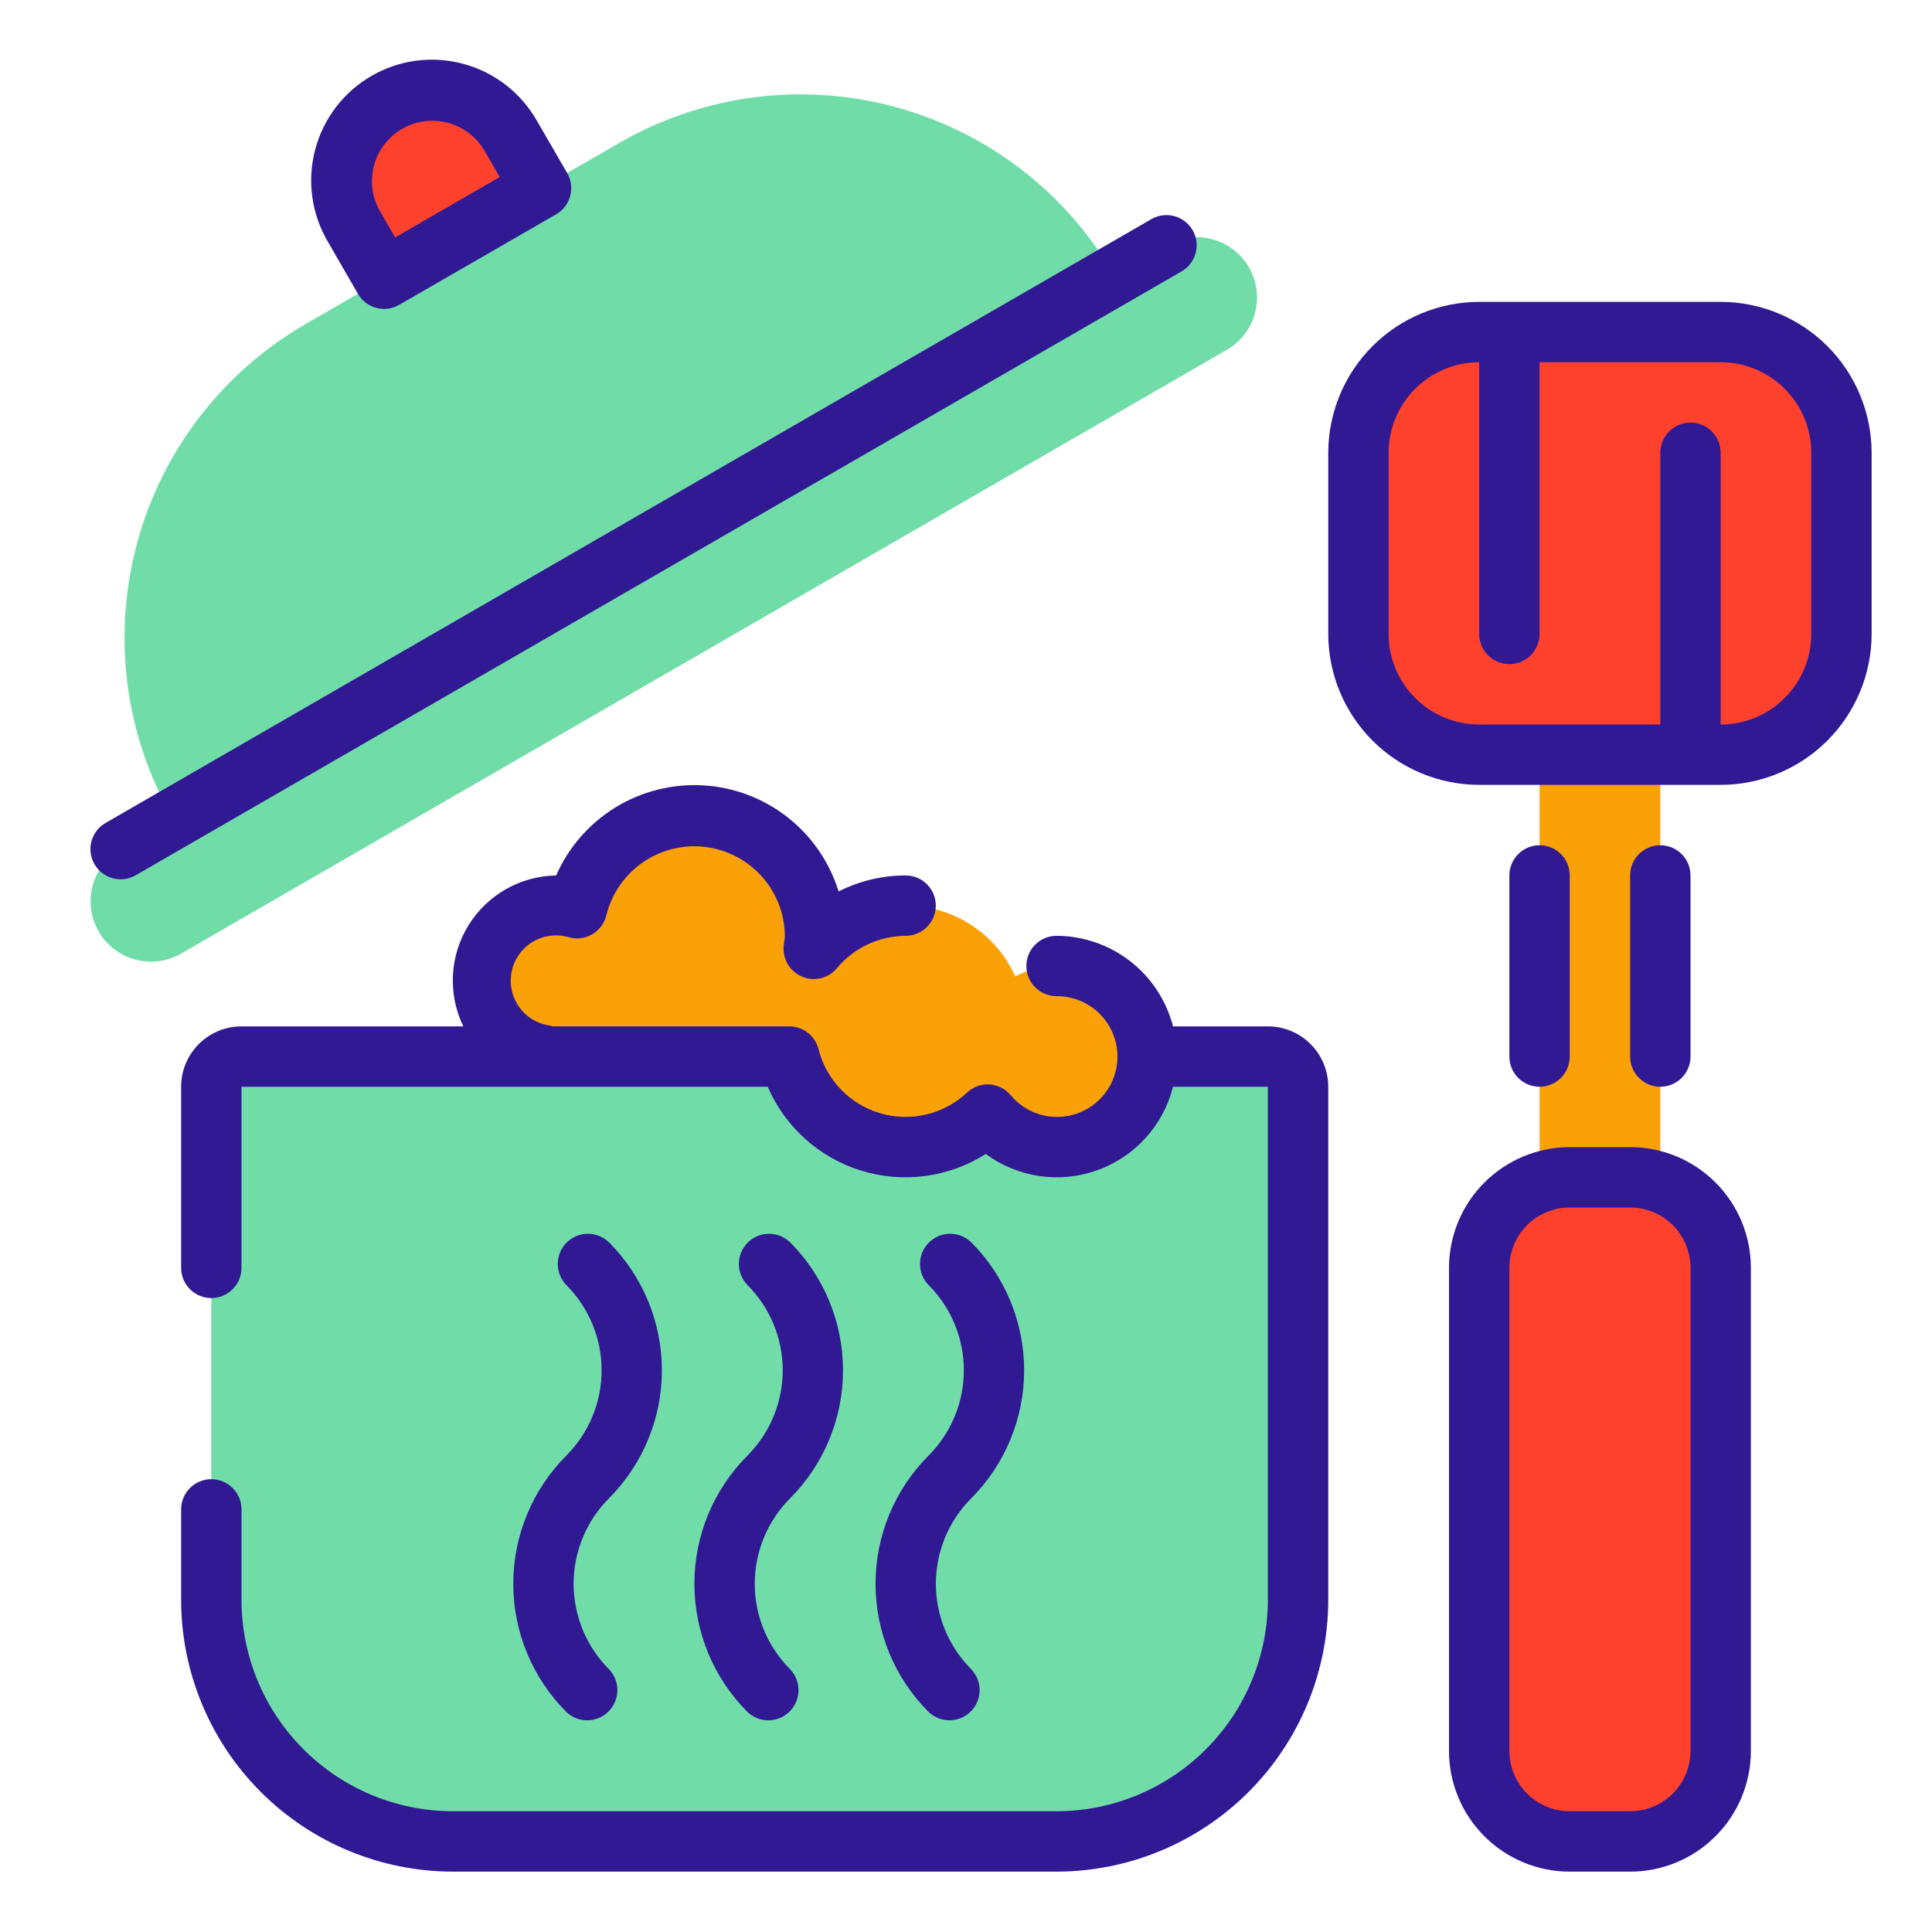
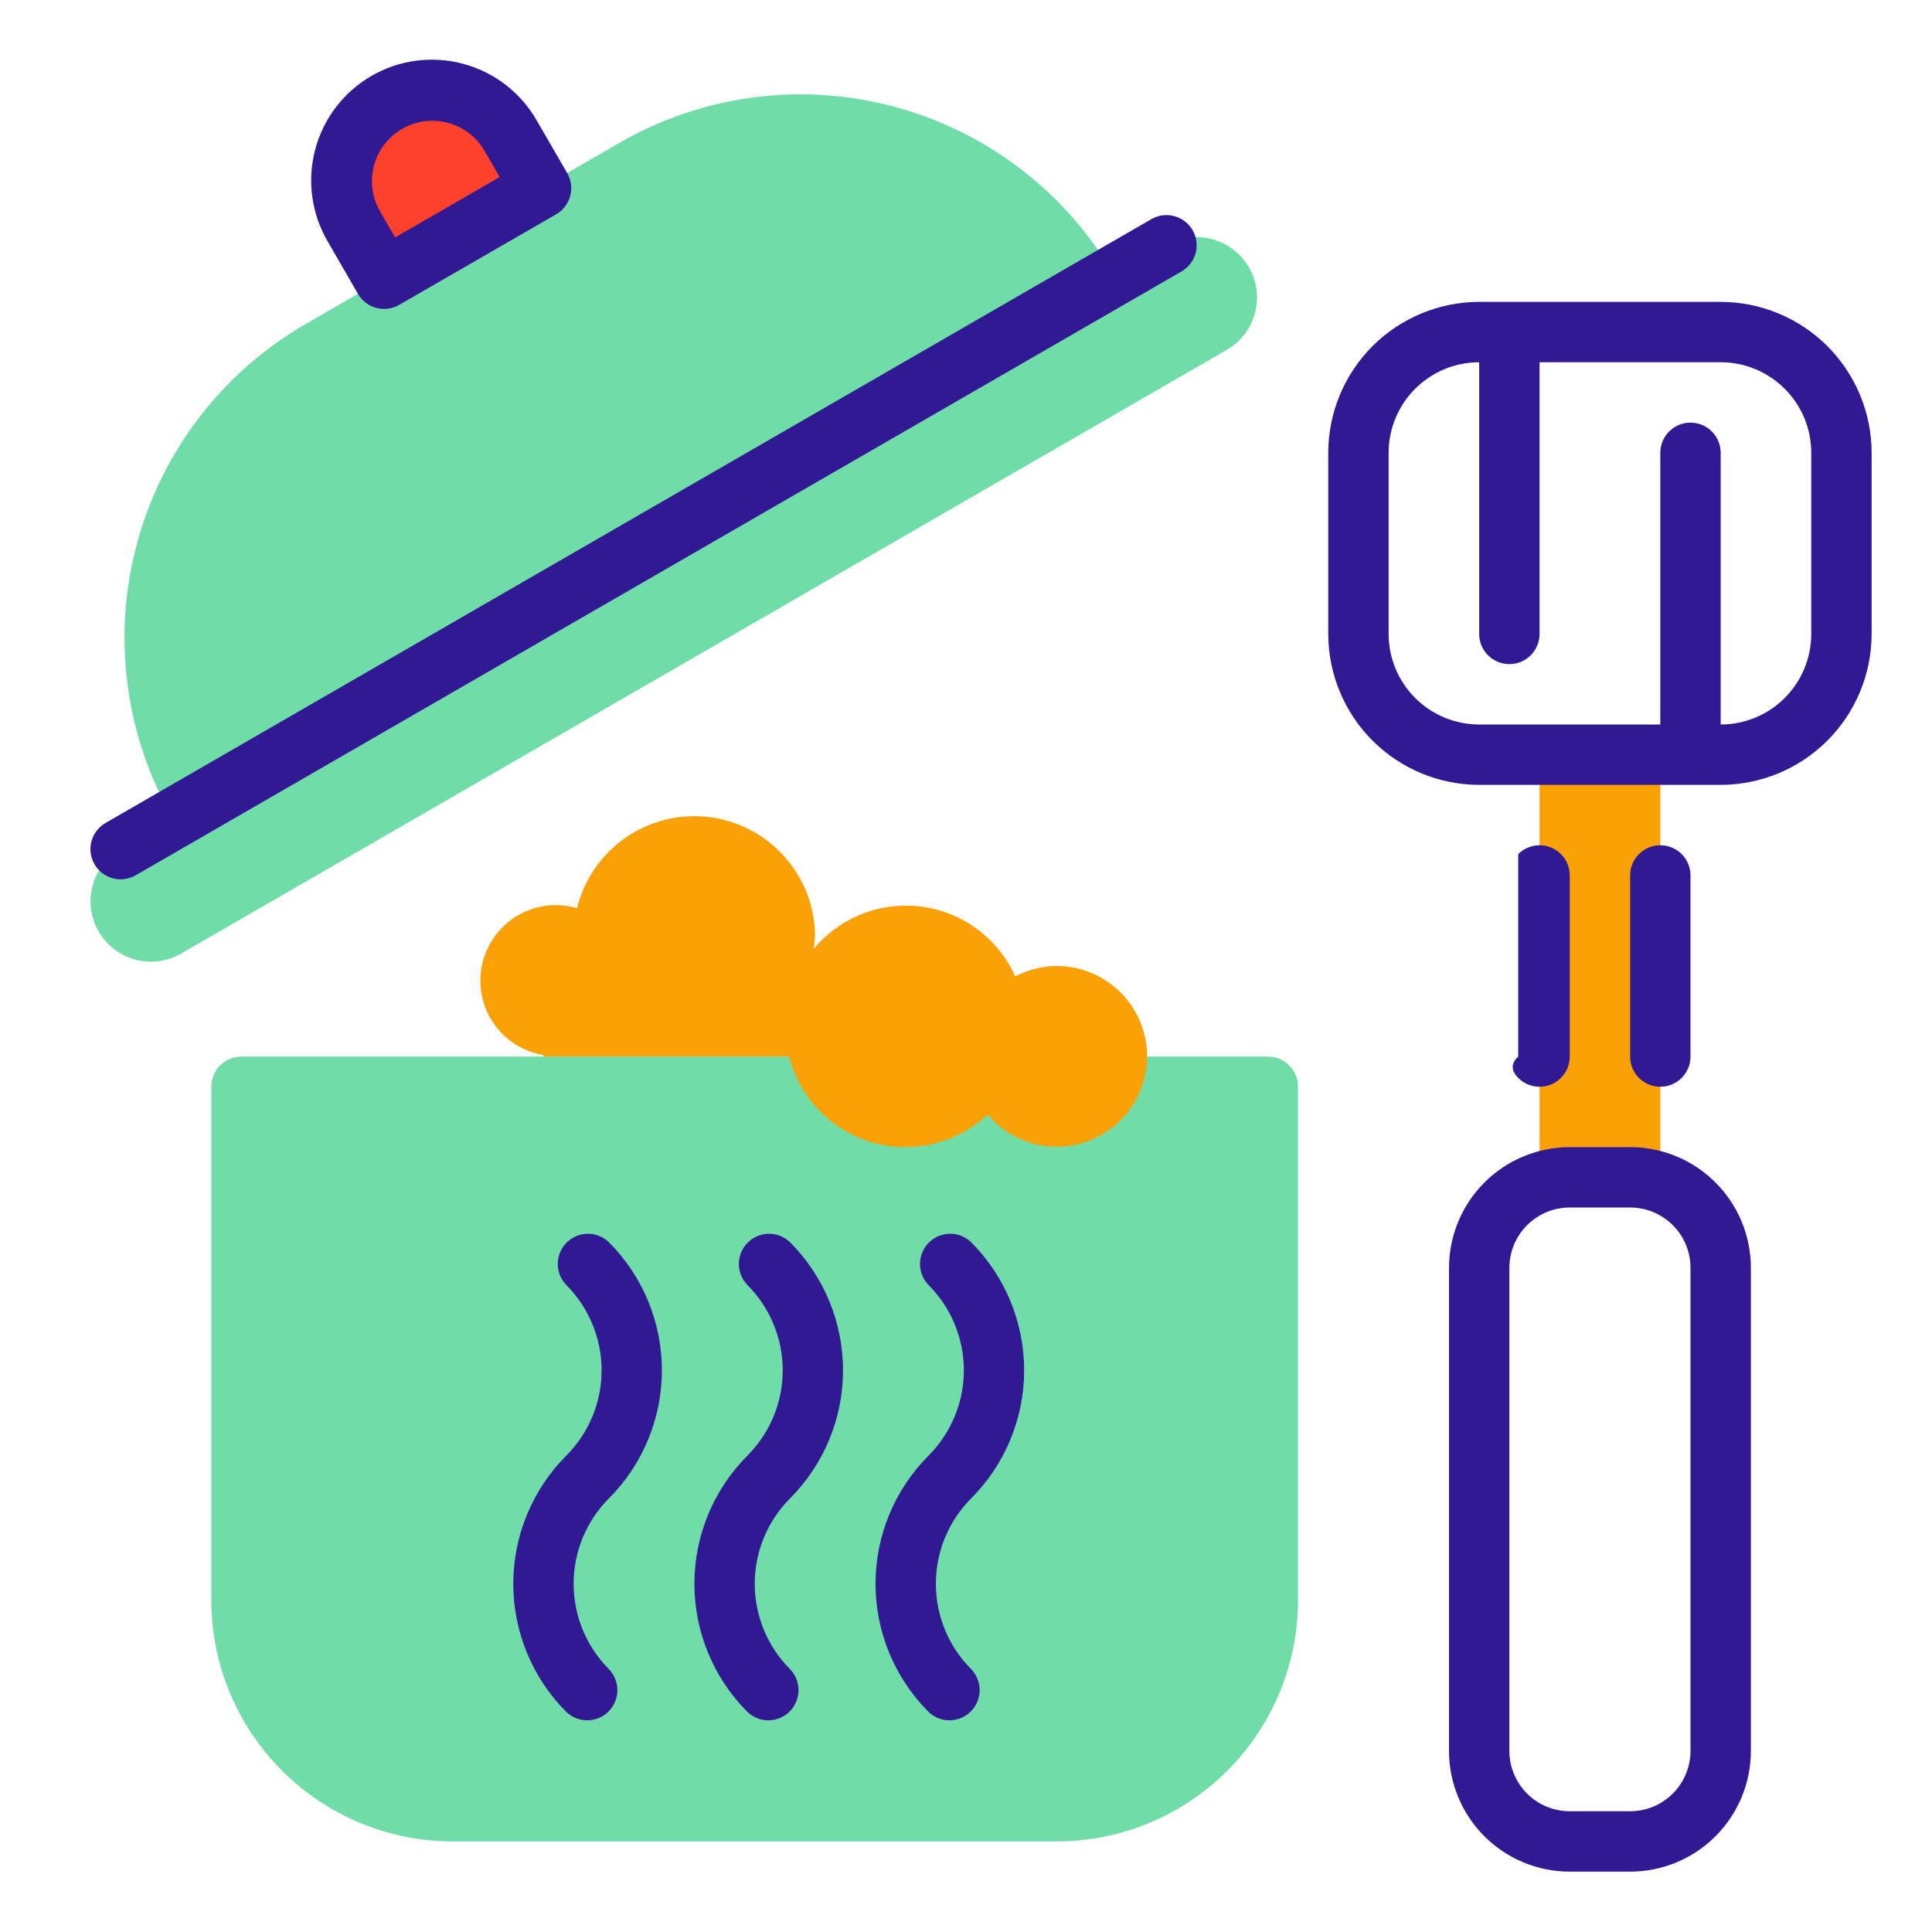
<svg xmlns="http://www.w3.org/2000/svg" width="64" height="64" viewBox="0 0 64 64" fill="none">
  <g clip-path="url(#clip0_8:65771)">
    <path d="M8 35C7.735 35 7.48 35.105 7.293 35.293C7.105 35.48 7 35.735 7 36V53C7 55.122 7.843 57.157 9.343 58.657C10.843 60.157 12.878 61 15 61H35C37.122 61 39.157 60.157 40.657 58.657C42.157 57.157 43 55.122 43 53V36C43 35.735 42.895 35.48 42.707 35.293C42.52 35.105 42.265 35 42 35H8Z" fill="#70DDA8" />
    <path d="M38.641 8.125L4 28.125C3.044 28.677 2.716 29.9 3.268 30.857C3.821 31.813 5.044 32.141 6 31.589L40.641 11.589C41.597 11.036 41.925 9.813 41.373 8.857C40.82 7.9 39.597 7.572 38.641 8.125Z" fill="#70DDA8" />
    <path d="M10.125 10.733L20.517 4.733C23.273 3.142 26.549 2.711 29.623 3.534C32.697 4.358 35.318 6.369 36.909 9.125L5.732 27.125C4.141 24.369 3.71 21.094 4.534 18.02C5.357 14.945 7.369 12.325 10.125 10.733V10.733Z" fill="#70DDA8" />
    <path d="M12.821 3.402C13.51 3.005 14.329 2.897 15.097 3.103C15.866 3.309 16.521 3.811 16.919 4.501L17.919 6.233L12.723 9.233L11.723 7.501C11.325 6.811 11.217 5.993 11.423 5.224C11.629 4.456 12.132 3.8 12.821 3.402V3.402Z" fill="#FD412D" />
-     <path d="M57 11H49C46.791 11 45 12.791 45 15V21C45 23.209 46.791 25 49 25H57C59.209 25 61 23.209 61 21V15C61 12.791 59.209 11 57 11Z" fill="#FD412D" />
    <path d="M55 25H51V39H55V25Z" fill="#FAA108" />
-     <path d="M54 39H52C50.343 39 49 40.343 49 42V58C49 59.657 50.343 61 52 61H54C55.657 61 57 59.657 57 58V42C57 40.343 55.657 39 54 39Z" fill="#FD412D" />
    <path d="M35 32C34.523 32.003 34.054 32.122 33.632 32.345C33.356 31.73 32.928 31.195 32.389 30.792C31.849 30.388 31.216 30.128 30.548 30.037C29.88 29.945 29.2 30.025 28.572 30.27C27.944 30.514 27.388 30.914 26.957 31.432C26.979 31.289 26.993 31.145 27 31C26.991 30.025 26.627 29.087 25.975 28.363C25.323 27.638 24.43 27.175 23.461 27.063C22.493 26.951 21.517 27.196 20.717 27.752C19.916 28.309 19.347 29.138 19.115 30.085C18.788 29.989 18.445 29.961 18.106 30.003C17.768 30.045 17.442 30.155 17.148 30.328C16.854 30.5 16.598 30.731 16.397 31.006C16.195 31.28 16.052 31.593 15.976 31.926C15.899 32.258 15.892 32.602 15.954 32.937C16.016 33.273 16.145 33.592 16.335 33.875C16.524 34.158 16.77 34.4 17.056 34.584C17.343 34.769 17.664 34.894 18 34.95V35H26.142C26.312 35.671 26.653 36.285 27.133 36.783C27.613 37.282 28.215 37.646 28.879 37.84C29.543 38.034 30.246 38.052 30.919 37.891C31.592 37.73 32.211 37.397 32.715 36.923C33.039 37.308 33.456 37.605 33.925 37.786C34.395 37.968 34.902 38.028 35.401 37.962C35.9 37.895 36.374 37.704 36.779 37.405C37.185 37.107 37.509 36.711 37.721 36.254C37.932 35.798 38.026 35.295 37.992 34.793C37.958 34.291 37.798 33.805 37.527 33.381C37.256 32.957 36.882 32.608 36.441 32.367C35.999 32.125 35.503 31.999 35 32V32Z" fill="#FAA108" />
-     <path d="M42 34H38.858C38.637 33.144 38.139 32.385 37.44 31.842C36.742 31.3 35.884 31.003 35 31C34.735 31 34.48 31.105 34.293 31.293C34.105 31.48 34 31.735 34 32C34 32.265 34.105 32.52 34.293 32.707C34.48 32.895 34.735 33 35 33C35.337 32.997 35.67 33.08 35.967 33.24C36.264 33.4 36.516 33.633 36.698 33.916C36.881 34.2 36.989 34.525 37.013 34.862C37.036 35.199 36.974 35.536 36.832 35.842C36.69 36.148 36.472 36.413 36.2 36.613C35.928 36.812 35.61 36.94 35.275 36.983C34.941 37.027 34.601 36.985 34.286 36.862C33.972 36.738 33.695 36.538 33.479 36.278C33.392 36.175 33.285 36.09 33.165 36.03C33.045 35.969 32.913 35.933 32.779 35.924C32.644 35.915 32.508 35.934 32.381 35.98C32.253 36.026 32.137 36.097 32.038 36.19C31.661 36.546 31.197 36.796 30.693 36.917C30.188 37.038 29.661 37.026 29.164 36.88C28.666 36.734 28.215 36.461 27.855 36.088C27.496 35.714 27.24 35.253 27.114 34.75C27.059 34.535 26.933 34.345 26.758 34.21C26.583 34.074 26.368 34 26.146 34H18.314C18.276 33.988 18.238 33.978 18.199 33.97C17.994 33.94 17.798 33.867 17.623 33.758C17.448 33.648 17.297 33.503 17.18 33.332C17.064 33.161 16.983 32.968 16.945 32.765C16.907 32.561 16.911 32.352 16.957 32.151C17.003 31.949 17.091 31.759 17.214 31.593C17.337 31.427 17.493 31.288 17.673 31.185C17.852 31.082 18.051 31.017 18.257 30.995C18.462 30.973 18.671 30.993 18.868 31.055C18.997 31.088 19.131 31.095 19.262 31.075C19.394 31.055 19.52 31.01 19.634 30.941C19.747 30.872 19.846 30.781 19.924 30.673C20.002 30.566 20.058 30.444 20.088 30.314C20.263 29.606 20.691 28.985 21.291 28.569C21.89 28.154 22.621 27.97 23.346 28.055C24.071 28.139 24.74 28.484 25.229 29.026C25.718 29.569 25.992 30.27 26 31C25.998 31.056 25.992 31.113 25.982 31.168L25.963 31.324C25.94 31.537 25.986 31.752 26.094 31.936C26.202 32.121 26.367 32.267 26.564 32.351C26.76 32.435 26.979 32.454 27.187 32.405C27.396 32.355 27.583 32.241 27.721 32.077C27.999 31.742 28.348 31.472 28.741 31.286C29.135 31.1 29.565 31.003 30 31C30.265 31 30.52 30.895 30.707 30.707C30.895 30.52 31 30.265 31 30C31 29.735 30.895 29.48 30.707 29.293C30.52 29.105 30.265 29 30 29C29.229 29 28.468 29.182 27.78 29.53C27.479 28.556 26.887 27.697 26.084 27.069C25.28 26.441 24.304 26.073 23.286 26.016C22.268 25.958 21.257 26.213 20.388 26.746C19.519 27.28 18.833 28.066 18.424 29C17.839 29.01 17.266 29.167 16.758 29.456C16.249 29.746 15.822 30.159 15.516 30.657C15.209 31.155 15.033 31.723 15.004 32.307C14.975 32.891 15.093 33.474 15.348 34H8C7.47 34 6.961 34.211 6.586 34.586C6.211 34.961 6 35.47 6 36V42C6 42.265 6.105 42.52 6.293 42.707C6.48 42.895 6.735 43 7 43C7.265 43 7.52 42.895 7.707 42.707C7.895 42.52 8 42.265 8 42V36H25.432C25.716 36.66 26.141 37.25 26.675 37.73C27.21 38.21 27.843 38.568 28.529 38.779C29.216 38.991 29.94 39.051 30.652 38.956C31.364 38.861 32.047 38.612 32.654 38.227C33.178 38.613 33.79 38.864 34.434 38.958C35.079 39.052 35.736 38.986 36.349 38.766C36.962 38.546 37.512 38.179 37.949 37.697C38.387 37.214 38.699 36.632 38.858 36H42V53C41.998 54.856 41.26 56.635 39.947 57.947C38.635 59.26 36.856 59.998 35 60H15C13.144 59.998 11.365 59.26 10.053 57.947C8.74 56.635 8.002 54.856 8 53V50C8 49.735 7.895 49.48 7.707 49.293C7.52 49.105 7.265 49 7 49C6.735 49 6.48 49.105 6.293 49.293C6.105 49.48 6 49.735 6 50V53C6.003 55.386 6.952 57.674 8.639 59.361C10.326 61.048 12.614 61.997 15 62H35C37.386 61.997 39.674 61.048 41.361 59.361C43.048 57.674 43.997 55.386 44 53V36C44 35.47 43.789 34.961 43.414 34.586C43.039 34.211 42.53 34 42 34Z" fill="#301993" />
    <path d="M39.507 7.625C39.374 7.395 39.156 7.228 38.9 7.159C38.644 7.09 38.371 7.126 38.141 7.259L3.501 27.259C3.386 27.324 3.286 27.411 3.205 27.516C3.124 27.62 3.065 27.739 3.03 27.866C2.996 27.994 2.987 28.126 3.004 28.257C3.021 28.388 3.063 28.514 3.129 28.628C3.195 28.742 3.283 28.843 3.388 28.923C3.493 29.003 3.612 29.061 3.74 29.095C3.867 29.129 4 29.137 4.131 29.119C4.261 29.101 4.387 29.058 4.501 28.991L39.141 8.991C39.371 8.858 39.538 8.64 39.607 8.384C39.676 8.128 39.64 7.855 39.507 7.625V7.625Z" fill="#301993" />
    <path d="M11.857 9.733C11.99 9.963 12.208 10.13 12.464 10.199C12.72 10.268 12.993 10.232 13.223 10.099L18.423 7.099C18.653 6.966 18.82 6.748 18.889 6.492C18.957 6.236 18.922 5.963 18.789 5.733L17.785 4C17.524 3.541 17.175 3.139 16.759 2.816C16.342 2.493 15.865 2.255 15.356 2.117C14.847 1.979 14.315 1.942 13.792 2.01C13.269 2.078 12.764 2.249 12.308 2.513C11.851 2.777 11.451 3.128 11.13 3.547C10.81 3.966 10.575 4.445 10.441 4.955C10.306 5.465 10.273 5.996 10.345 6.519C10.416 7.042 10.59 7.545 10.857 8L11.857 9.733ZM13.321 4.269C13.78 4.004 14.326 3.932 14.838 4.069C15.351 4.206 15.788 4.541 16.053 5L16.553 5.865L13.089 7.865L12.589 7C12.324 6.541 12.252 5.995 12.39 5.483C12.527 4.971 12.862 4.534 13.321 4.269Z" fill="#301993" />
    <path d="M24.757 56.707C24.946 56.889 25.198 56.99 25.46 56.988C25.723 56.985 25.973 56.88 26.159 56.695C26.344 56.509 26.449 56.258 26.452 55.996C26.454 55.734 26.353 55.482 26.171 55.293C25.422 54.542 25.002 53.525 25.002 52.465C25.002 51.404 25.422 50.387 26.171 49.636C27.295 48.51 27.926 46.984 27.926 45.394C27.926 43.803 27.295 42.277 26.171 41.151C25.982 40.969 25.73 40.868 25.468 40.87C25.205 40.873 24.955 40.978 24.769 41.163C24.584 41.349 24.479 41.599 24.476 41.861C24.474 42.124 24.575 42.376 24.757 42.565C25.128 42.936 25.423 43.377 25.624 43.863C25.825 44.348 25.929 44.868 25.929 45.394C25.929 45.919 25.825 46.439 25.624 46.924C25.423 47.41 25.128 47.85 24.757 48.222C23.634 49.348 23.003 50.874 23.003 52.465C23.003 54.055 23.634 55.581 24.757 56.707V56.707Z" fill="#301993" />
    <path d="M30.757 56.707C30.946 56.889 31.198 56.99 31.46 56.988C31.723 56.985 31.973 56.88 32.159 56.695C32.344 56.509 32.449 56.258 32.452 55.996C32.454 55.734 32.353 55.482 32.171 55.293C31.422 54.542 31.002 53.525 31.002 52.465C31.002 51.404 31.422 50.387 32.171 49.636C33.295 48.51 33.926 46.984 33.926 45.394C33.926 43.803 33.295 42.277 32.171 41.151C31.982 40.969 31.73 40.868 31.468 40.87C31.205 40.873 30.955 40.978 30.769 41.163C30.584 41.349 30.479 41.599 30.476 41.861C30.474 42.124 30.575 42.376 30.757 42.565C31.128 42.936 31.423 43.377 31.624 43.863C31.825 44.348 31.929 44.868 31.929 45.394C31.929 45.919 31.825 46.439 31.624 46.924C31.423 47.41 31.128 47.85 30.757 48.222C29.634 49.348 29.003 50.874 29.003 52.465C29.003 54.055 29.634 55.581 30.757 56.707V56.707Z" fill="#301993" />
    <path d="M18.757 56.707C18.946 56.889 19.198 56.99 19.46 56.988C19.723 56.985 19.973 56.88 20.159 56.695C20.344 56.509 20.449 56.258 20.452 55.996C20.454 55.734 20.353 55.482 20.171 55.293C19.422 54.542 19.002 53.525 19.002 52.465C19.002 51.404 19.422 50.387 20.171 49.636C21.295 48.51 21.926 46.984 21.926 45.394C21.926 43.803 21.295 42.277 20.171 41.151C19.982 40.969 19.73 40.868 19.468 40.87C19.205 40.873 18.955 40.978 18.769 41.163C18.584 41.349 18.479 41.599 18.476 41.861C18.474 42.124 18.575 42.376 18.757 42.565C19.128 42.936 19.423 43.377 19.624 43.863C19.825 44.348 19.929 44.868 19.929 45.394C19.929 45.919 19.825 46.439 19.624 46.924C19.423 47.41 19.128 47.85 18.757 48.222C17.634 49.348 17.003 50.874 17.003 52.465C17.003 54.055 17.634 55.581 18.757 56.707V56.707Z" fill="#301993" />
    <path d="M57 10H49C47.674 10.002 46.404 10.529 45.466 11.466C44.529 12.404 44.002 13.674 44 15V21C44.002 22.326 44.529 23.596 45.466 24.534C46.404 25.471 47.674 25.998 49 26H57C58.326 25.998 59.596 25.471 60.534 24.534C61.471 23.596 61.998 22.326 62 21V15C61.998 13.674 61.471 12.404 60.534 11.466C59.596 10.529 58.326 10.002 57 10V10ZM60 21C60 21.796 59.684 22.559 59.121 23.121C58.559 23.684 57.796 24 57 24V15C57 14.735 56.895 14.48 56.707 14.293C56.52 14.105 56.265 14 56 14C55.735 14 55.48 14.105 55.293 14.293C55.105 14.48 55 14.735 55 15V24H49C48.204 24 47.441 23.684 46.879 23.121C46.316 22.559 46 21.796 46 21V15C46 14.204 46.316 13.441 46.879 12.879C47.441 12.316 48.204 12 49 12V21C49 21.265 49.105 21.52 49.293 21.707C49.48 21.895 49.735 22 50 22C50.265 22 50.52 21.895 50.707 21.707C50.895 21.52 51 21.265 51 21V12H57C57.796 12 58.559 12.316 59.121 12.879C59.684 13.441 60 14.204 60 15V21Z" fill="#301993" />
    <path d="M56 35V29C56 28.735 55.895 28.48 55.707 28.293C55.52 28.105 55.265 28 55 28C54.735 28 54.48 28.105 54.293 28.293C54.105 28.48 54 28.735 54 29V35C54 35.265 54.105 35.52 54.293 35.707C54.48 35.895 54.735 36 55 36C55.265 36 55.52 35.895 55.707 35.707C55.895 35.52 56 35.265 56 35Z" fill="#301993" />
-     <path d="M52 35V29C52 28.735 51.895 28.48 51.707 28.293C51.52 28.105 51.265 28 51 28C50.735 28 50.48 28.105 50.293 28.293C50.105 28.48 50 28.735 50 29V35C50 35.265 50.105 35.52 50.293 35.707C50.48 35.895 50.735 36 51 36C51.265 36 51.52 35.895 51.707 35.707C51.895 35.52 52 35.265 52 35Z" fill="#301993" />
+     <path d="M52 35V29C52 28.735 51.895 28.48 51.707 28.293C51.52 28.105 51.265 28 51 28C50.735 28 50.48 28.105 50.293 28.293V35C50 35.265 50.105 35.52 50.293 35.707C50.48 35.895 50.735 36 51 36C51.265 36 51.52 35.895 51.707 35.707C51.895 35.52 52 35.265 52 35Z" fill="#301993" />
    <path d="M54 38H52C50.94 38.001 49.923 38.423 49.173 39.173C48.423 39.923 48.001 40.94 48 42V58C48 59.061 48.421 60.078 49.172 60.828C49.922 61.579 50.939 62 52 62H54C55.061 62 56.078 61.579 56.828 60.828C57.579 60.078 58 59.061 58 58V42C58 40.939 57.579 39.922 56.828 39.172C56.078 38.421 55.061 38 54 38ZM56 58C56 58.53 55.789 59.039 55.414 59.414C55.039 59.789 54.53 60 54 60H52C51.47 60 50.961 59.789 50.586 59.414C50.211 59.039 50 58.53 50 58V42C50 41.47 50.211 40.961 50.586 40.586C50.961 40.211 51.47 40 52 40H54C54.53 40 55.039 40.211 55.414 40.586C55.789 40.961 56 41.47 56 42V58Z" fill="#301993" />
  </g>
  <defs>
    <clipPath id="clip0_8:65771">
      <rect width="64" height="64" fill="white" />
    </clipPath>
  </defs>
</svg>